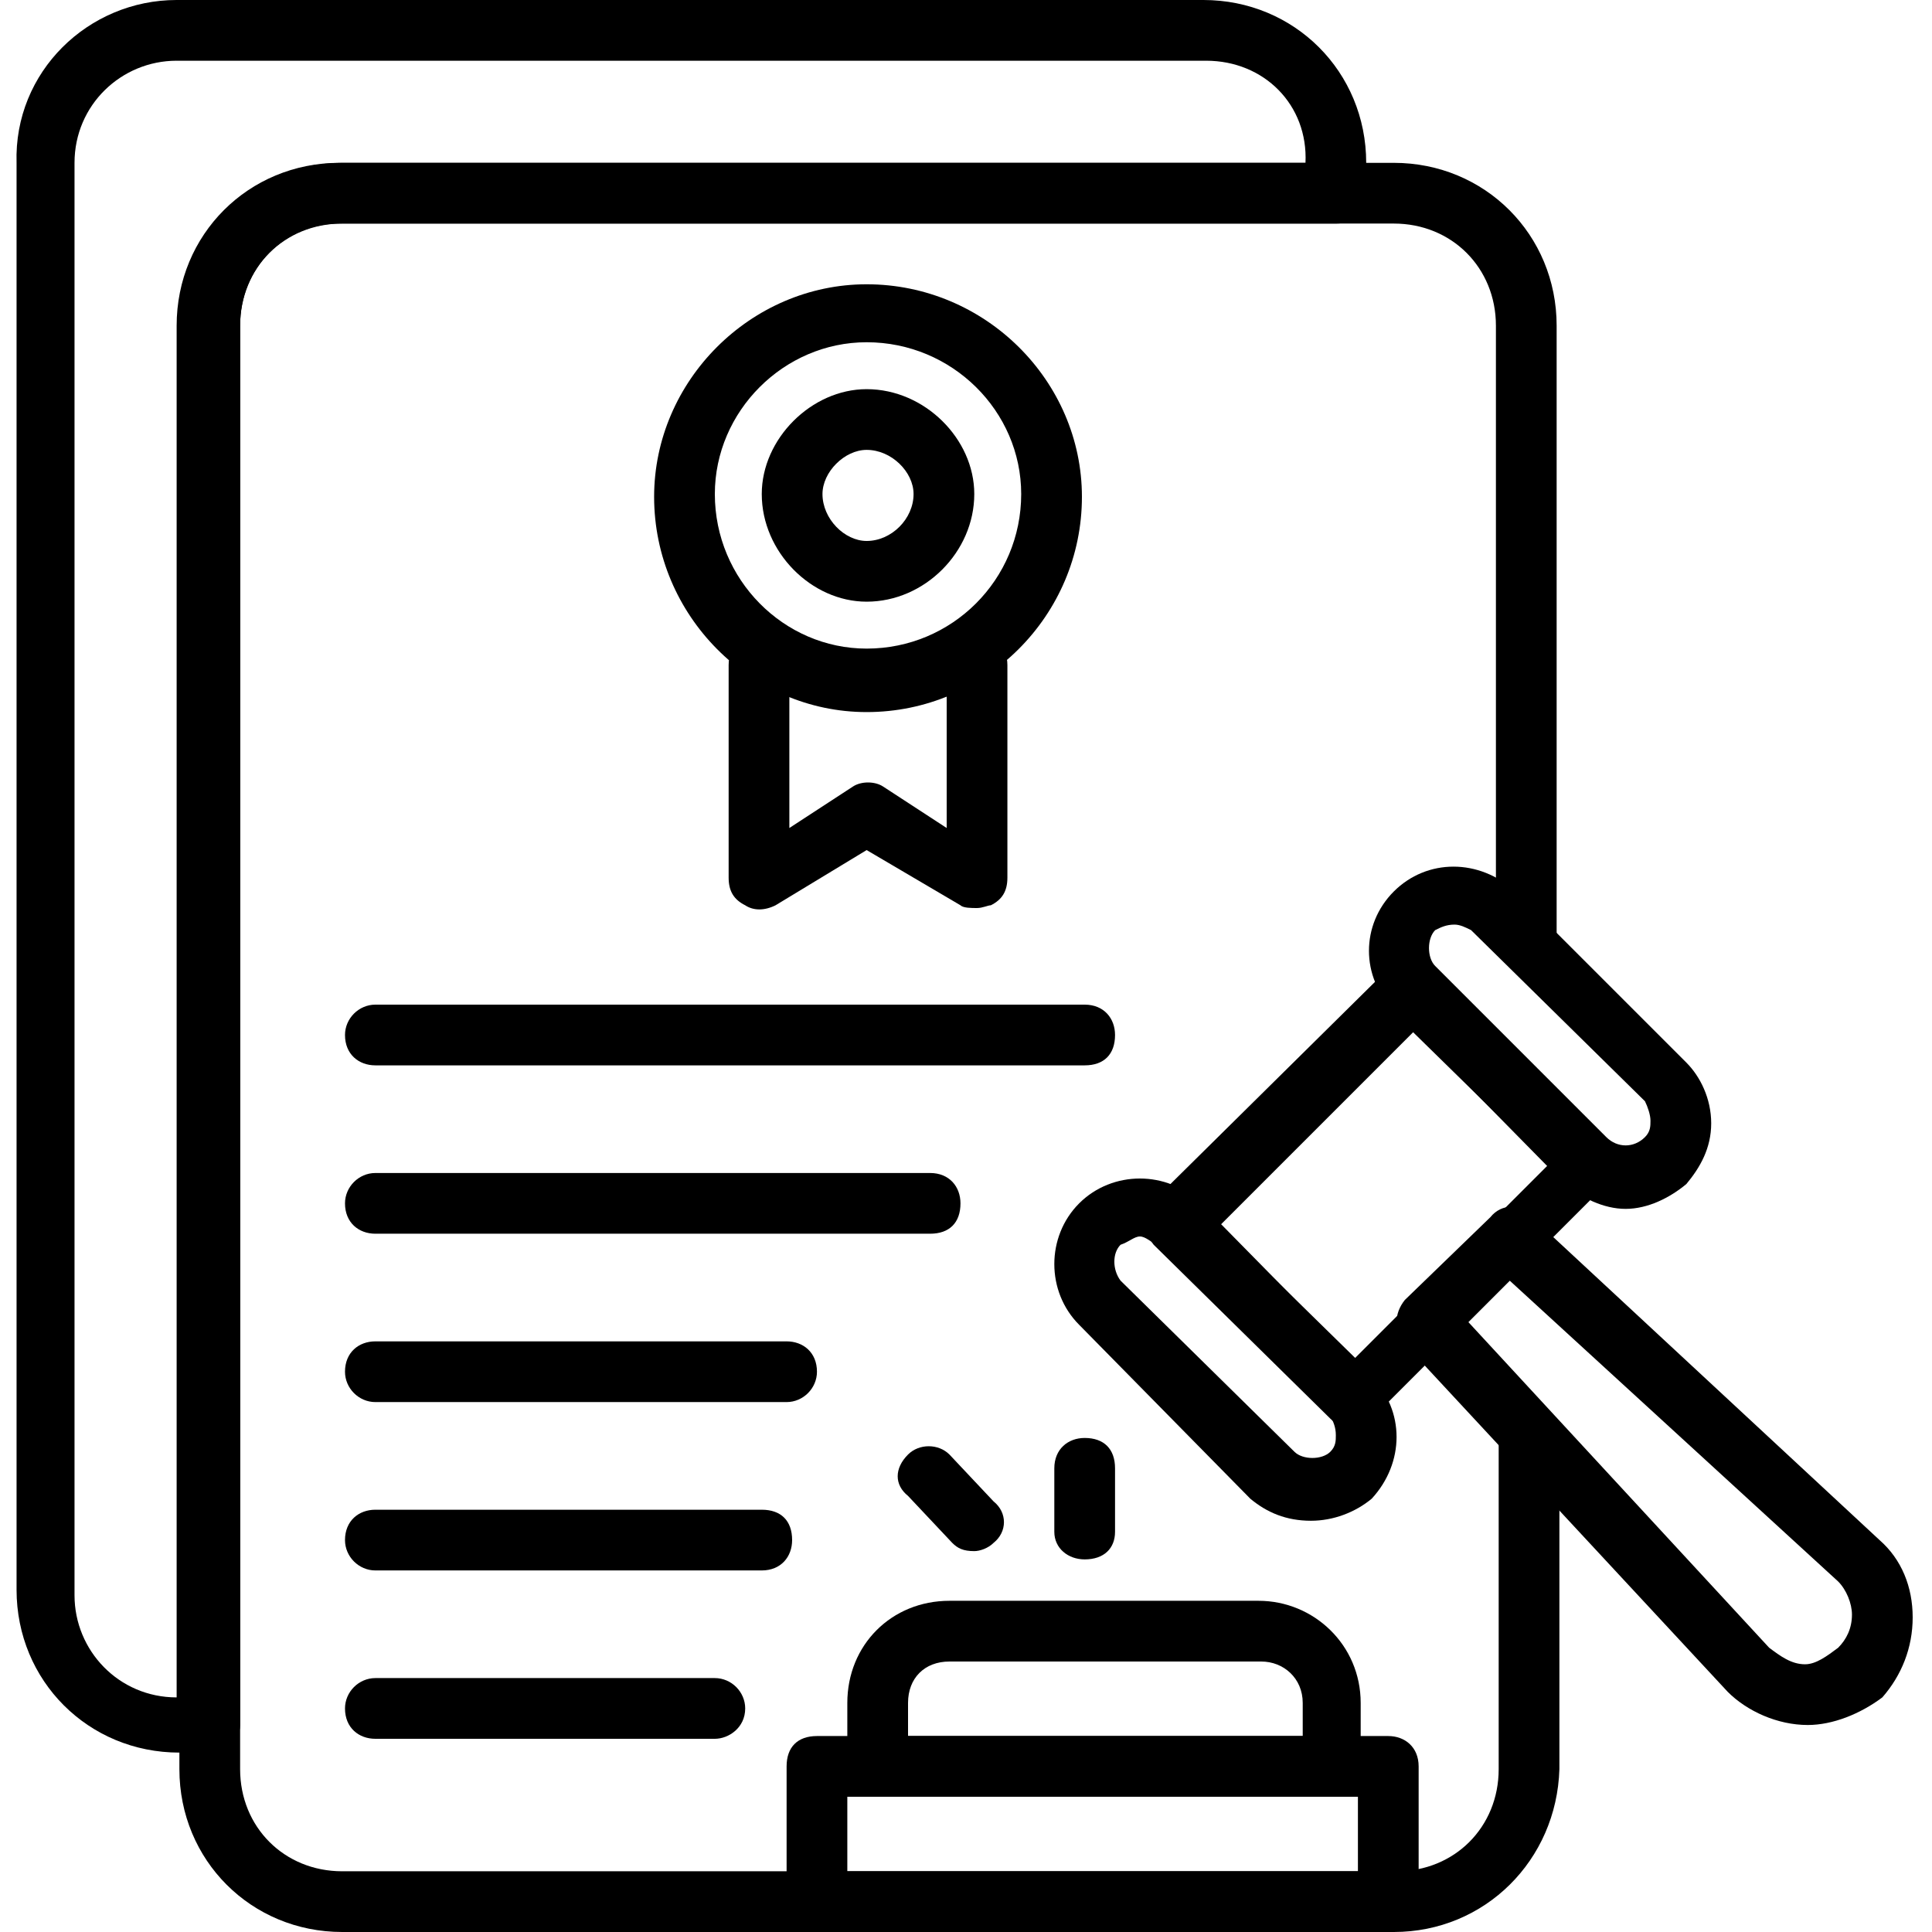
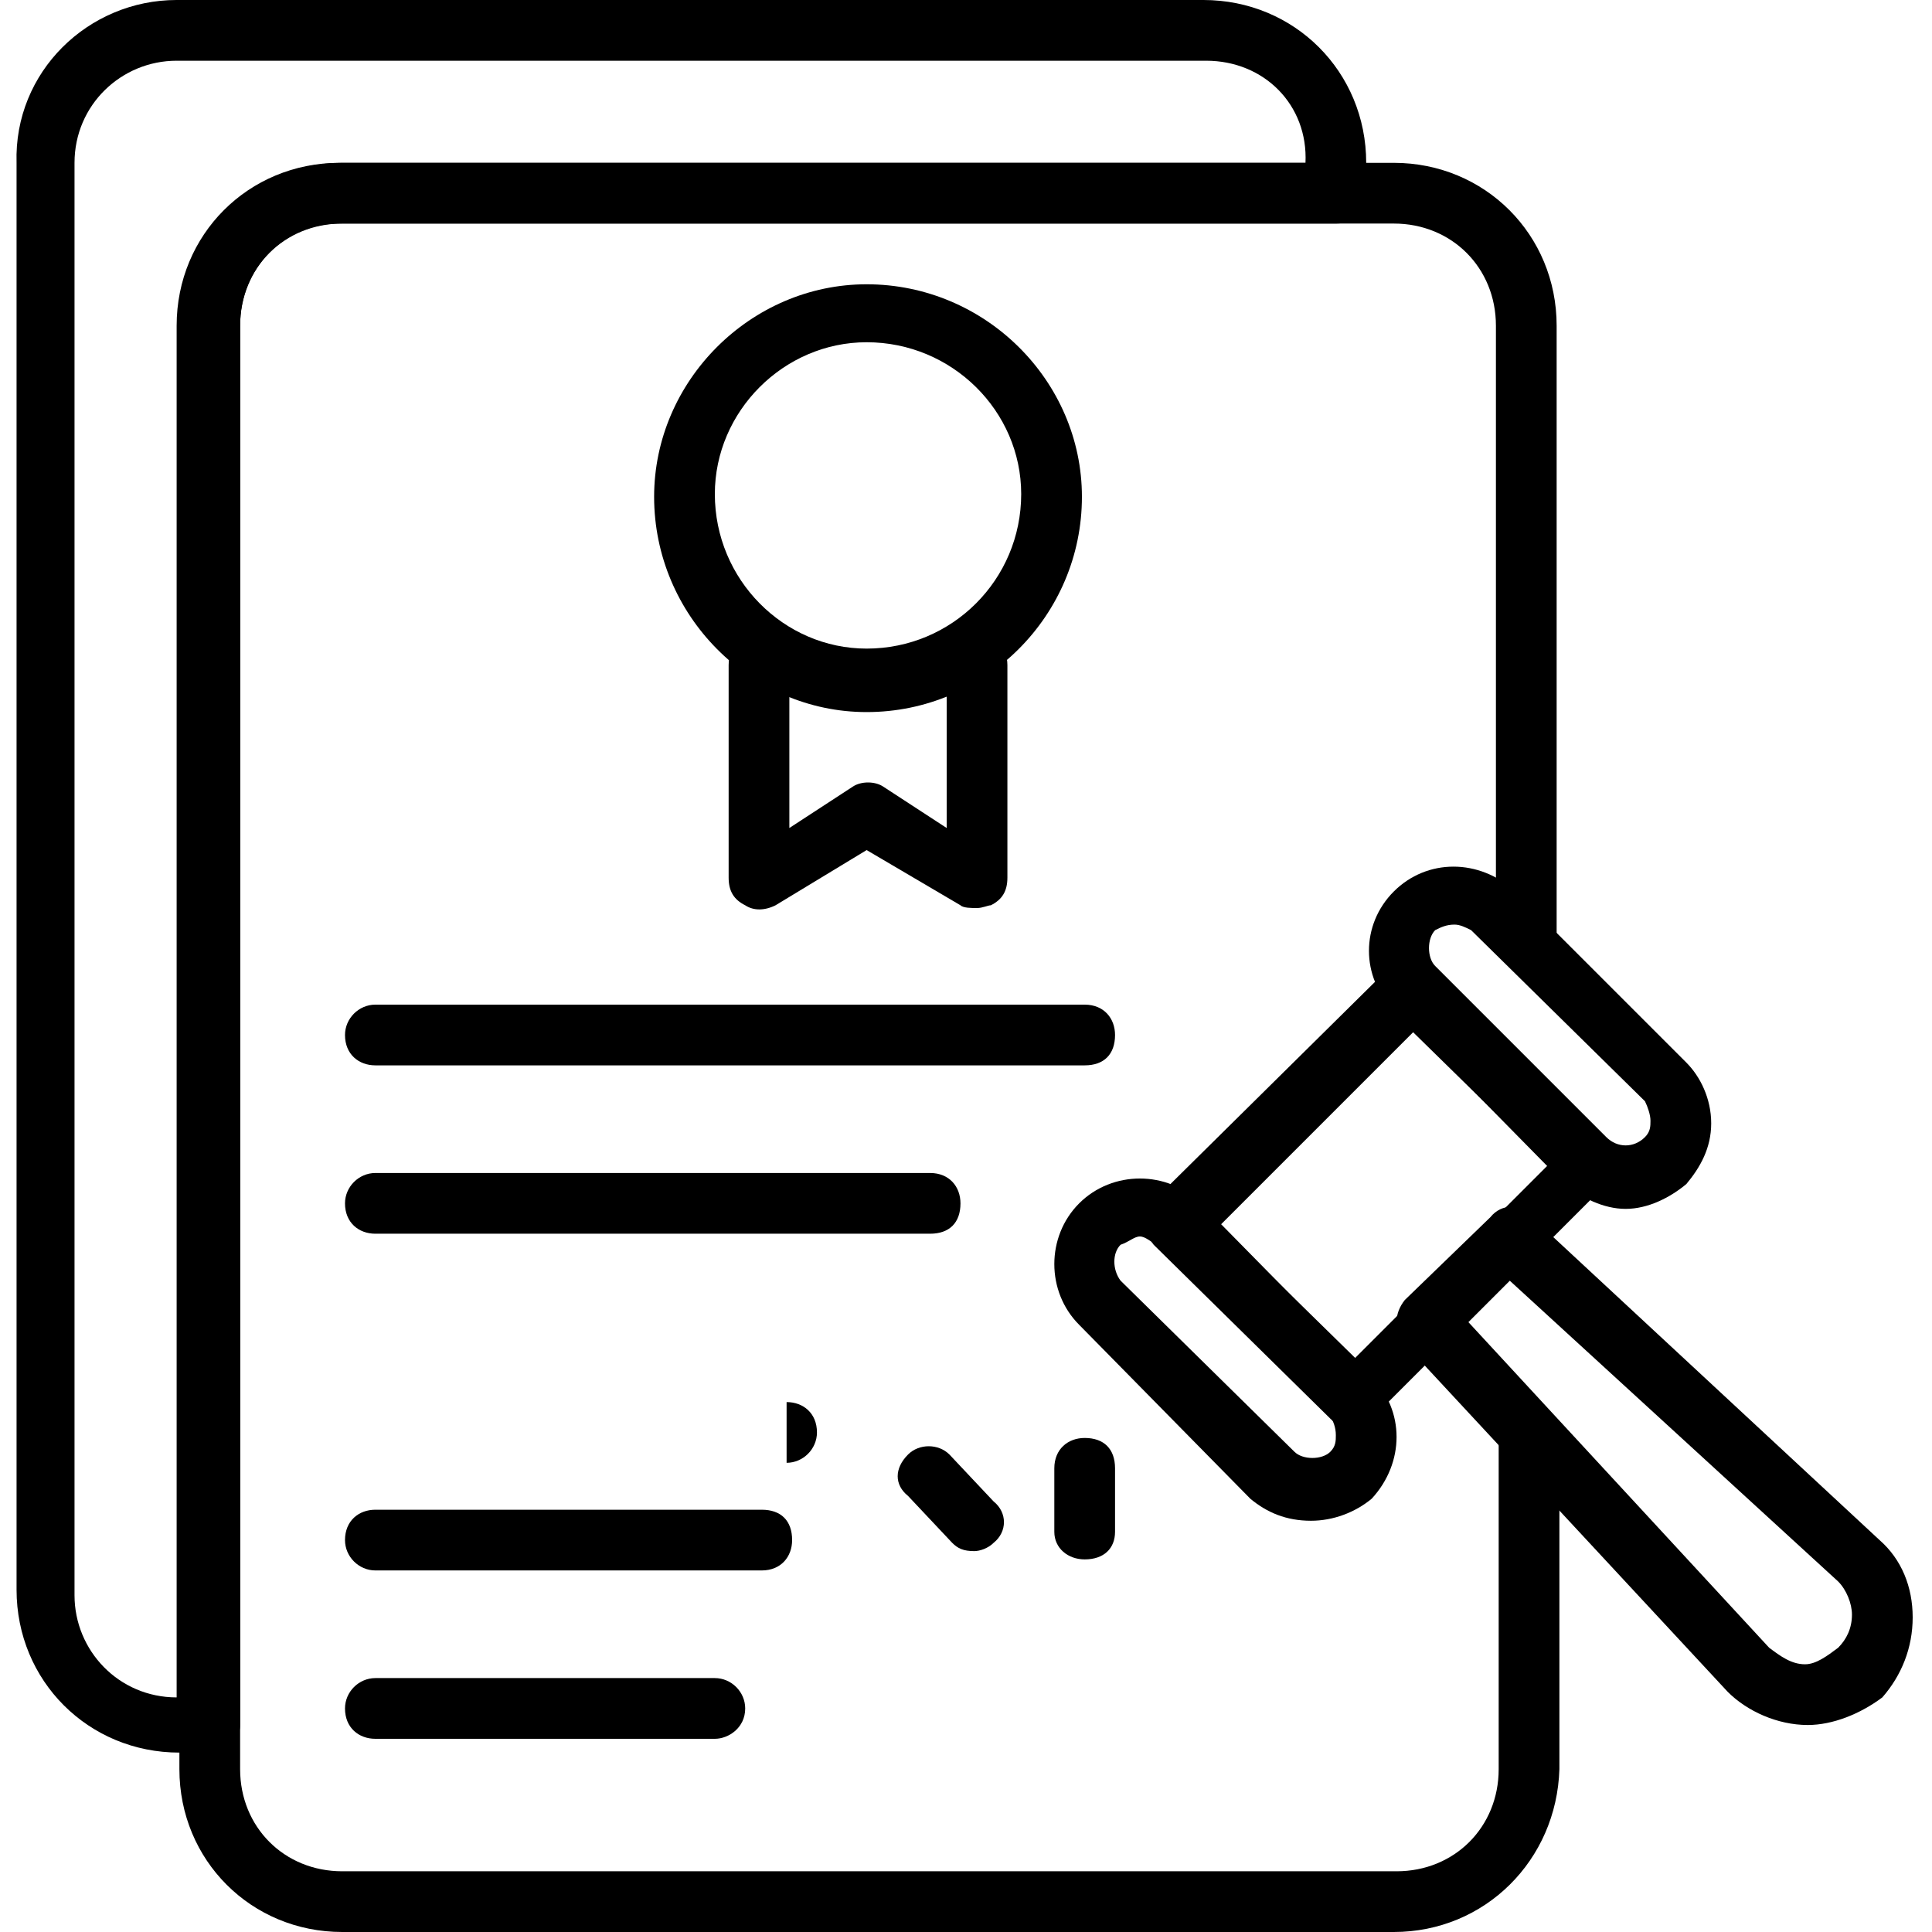
<svg xmlns="http://www.w3.org/2000/svg" version="1.2" viewBox="0 0 70 70" width="70" height="70">
  <style />
  <filter id="f0">
    <feFlood flood-color="#ed0d0d" flood-opacity="1" />
    <feBlend mode="normal" in2="SourceGraphic" />
    <feComposite in2="SourceAlpha" operator="in" />
  </filter>
  <g filter="url(#f0)">
    <path d="m50.5 70h-38.1c-3.3 0-5.9-2.6-5.9-5.9v-52.3c0-3.3 2.6-5.9 5.9-5.9h38.1c3.3 0 5.9 2.6 5.9 5.9v22.1c0 0.7-0.5 1.1-1.1 1.1-0.7 0-1.1-0.4-1.1-1.1v-22.1c0-2.1-1.6-3.7-3.7-3.7h-38.1c-2.1 0-3.7 1.6-3.7 3.7v52.3c0 2.1 1.6 3.7 3.7 3.7h38.2c2.1 0 3.7-1.6 3.7-3.7v-11.9c0-0.7 0.4-1.1 1.1-1.1 0.7 0 1.1 0.4 1.1 1.1v11.9c-0.1 3.3-2.7 5.9-6 5.9z" />
    <path d="m7.6 63.5h-1.1c-3.3 0-5.9-2.6-5.9-5.9v-51.7c-0.1-3.3 2.6-5.9 5.8-5.9h37.2c3.3 0 5.9 2.6 5.9 5.9v1.1c0 0.7-0.4 1.1-1.1 1.1h-36.1c-2 0-3.6 1.6-3.6 3.7v50.7c0 0.6-0.6 1-1.1 1zm-1.2-61.3c-2 0-3.7 1.6-3.7 3.7v51.9c0 2 1.6 3.7 3.7 3.7v-49.7c0-3.3 2.6-5.9 5.9-5.9h35c0.1-2.1-1.5-3.7-3.6-3.7z" />
-     <path d="m48.2 65.1h-16.4c-0.7 0-1.1-0.5-1.1-1.1v-2.3c0-2.1 1.6-3.7 3.7-3.7h11.2c2 0 3.7 1.6 3.7 3.7v2.3c0 0.5-0.5 1.1-1.1 1.1zm-15.3-2.2h14.3v-1.2c0-0.9-0.7-1.5-1.5-1.5h-11.3c-0.9 0-1.5 0.6-1.5 1.5z" />
-     <path d="m50.3 70h-20.7c-0.7 0-1.1-0.4-1.1-1.1v-4.9c0-0.7 0.4-1.1 1.1-1.1h20.7c0.6 0 1.1 0.4 1.1 1.1v4.9c0 0.7-0.5 1.1-1.1 1.1zm-19.6-2.2h18.5v-2.7h-18.5z" />
    <path d="m48.9 51.7c-0.3 0-0.5-0.1-0.7-0.3l-6.4-6.3c-0.4-0.5-0.4-1.1 0-1.6l8.6-8.5c0.4-0.4 1.1-0.4 1.5 0l6.3 6.3c0.5 0.5 0.5 1.1 0 1.6l-8.5 8.5c-0.2 0.2-0.4 0.3-0.8 0.3zm-4.7-7.3l4.9 4.8 7-7-4.9-4.8z" />
    <path d="m47.5 55.1c-0.9 0-1.6-0.3-2.2-0.8l-6.2-6.3c-1.2-1.2-1.2-3.2 0-4.4 1.2-1.2 3.2-1.2 4.4 0l6.2 6.3c1.2 1.2 1.2 3.1 0 4.4-0.6 0.5-1.4 0.8-2.2 0.8zm-6.2-10.3c-0.2 0-0.4 0.2-0.7 0.3-0.3 0.3-0.3 0.9 0 1.3l6.3 6.2c0.3 0.3 1 0.3 1.3 0 0.2-0.2 0.2-0.4 0.2-0.6 0-0.3-0.1-0.5-0.2-0.7l-6.3-6.2c-0.2-0.1-0.4-0.3-0.6-0.3z" />
    <path d="m58.9 43.8c-0.8 0-1.6-0.4-2.2-0.9l-6.2-6.3c-1.2-1.2-1.2-3.1 0-4.3 1.2-1.2 3.1-1.2 4.4 0l6.2 6.2c0.5 0.5 0.9 1.3 0.9 2.2 0 0.9-0.4 1.6-0.9 2.2-0.6 0.5-1.4 0.9-2.2 0.9zm-6.2-10.3c-0.3 0-0.5 0.1-0.7 0.2-0.3 0.3-0.3 1 0 1.3l6.2 6.2c0.4 0.4 1 0.4 1.4 0 0.2-0.2 0.2-0.4 0.2-0.6 0-0.2-0.1-0.5-0.2-0.7l-6.3-6.2c-0.2-0.1-0.4-0.2-0.6-0.2z" />
    <path d="m65.5 62.5q-0.2 0 0 0c-1.1 0-2.2-0.5-2.9-1.2l-11.7-12.6c-0.4-0.5-0.4-1.1 0-1.6l3.1-3c0.4-0.5 1.1-0.5 1.5 0l12.6 11.7c0.8 0.7 1.2 1.7 1.2 2.8 0 1.1-0.4 2.1-1.1 2.9-0.8 0.6-1.8 1-2.7 1zm-12.3-14.6l10.9 11.8c0.4 0.3 0.8 0.6 1.3 0.6 0.4 0 0.8-0.3 1.2-0.6 0.3-0.3 0.5-0.7 0.5-1.2 0-0.4-0.2-0.9-0.5-1.2l-11.9-10.9z" />
    <path d="m35.4 32.9c-0.2 0-0.5 0-0.6-0.1l-3.4-2-3.3 2c-0.4 0.2-0.8 0.2-1.1 0-0.4-0.2-0.6-0.5-0.6-1v-7.7c0-0.7 0.5-1.1 1.1-1.1 0.7 0 1.1 0.4 1.1 1.1v5.9l2.3-1.5c0.3-0.2 0.8-0.2 1.1 0l2.3 1.5v-5.9c0-0.7 0.4-1.1 1.1-1.1 0.6 0 1.1 0.4 1.1 1.1v7.7c0 0.5-0.2 0.8-0.6 1-0.1 0-0.3 0.1-0.5 0.1z" />
    <path d="m31.4 25.8c-4.2 0-7.7-3.5-7.7-7.8 0-4.2 3.5-7.7 7.7-7.7 4.3 0 7.8 3.5 7.8 7.7 0 4.3-3.5 7.8-7.8 7.8zm0-13.4c-3 0-5.5 2.5-5.5 5.5 0 3.1 2.5 5.6 5.5 5.6 3.1 0 5.6-2.5 5.6-5.6 0-3-2.5-5.5-5.6-5.5z" />
-     <path d="m31.4 21.8c-2 0-3.8-1.8-3.8-3.9 0-2 1.8-3.8 3.8-3.8 2.1 0 3.9 1.8 3.9 3.8 0 2.1-1.8 3.9-3.9 3.9zm0-5.5c-0.8 0-1.6 0.8-1.6 1.6 0 0.9 0.8 1.7 1.6 1.7 0.9 0 1.7-0.8 1.7-1.7 0-0.8-0.8-1.6-1.7-1.6z" />
    <path d="m39.3 38.6h-25.7c-0.6 0-1.1-0.4-1.1-1.1 0-0.6 0.5-1.1 1.1-1.1h25.7c0.7 0 1.1 0.5 1.1 1.1 0 0.7-0.4 1.1-1.1 1.1z" />
    <path d="m33.7 44.7h-20.1c-0.6 0-1.1-0.4-1.1-1.1 0-0.6 0.5-1.1 1.1-1.1h20.1c0.7 0 1.1 0.5 1.1 1.1 0 0.7-0.4 1.1-1.1 1.1z" />
-     <path d="m28.5 50.8h-14.9c-0.6 0-1.1-0.5-1.1-1.1 0-0.7 0.5-1.1 1.1-1.1h14.9c0.6 0 1.1 0.4 1.1 1.1 0 0.6-0.5 1.1-1.1 1.1z" />
+     <path d="m28.5 50.8h-14.9h14.9c0.6 0 1.1 0.4 1.1 1.1 0 0.6-0.5 1.1-1.1 1.1z" />
    <path d="m27.6 56.9h-14c-0.6 0-1.1-0.5-1.1-1.1 0-0.7 0.5-1.1 1.1-1.1h14c0.7 0 1.1 0.4 1.1 1.1 0 0.6-0.4 1.1-1.1 1.1z" />
    <path d="m25.9 63h-12.3c-0.6 0-1.1-0.4-1.1-1.1 0-0.6 0.5-1.1 1.1-1.1h12.3c0.6 0 1.1 0.5 1.1 1.1 0 0.7-0.6 1.1-1.1 1.1z" />
    <path d="m39.3 56.5c-0.6 0-1.1-0.4-1.1-1v-2.3c0-0.7 0.5-1.1 1.1-1.1 0.7 0 1.1 0.4 1.1 1.1v2.3c0 0.6-0.4 1-1.1 1z" />
    <path d="m35.3 56.2c-0.4 0-0.6-0.1-0.8-0.3l-1.6-1.7c-0.5-0.4-0.5-1 0-1.5 0.4-0.4 1.1-0.4 1.5 0l1.6 1.7c0.5 0.4 0.5 1.1 0 1.5-0.2 0.2-0.5 0.3-0.7 0.3z" />
  </g>
</svg>